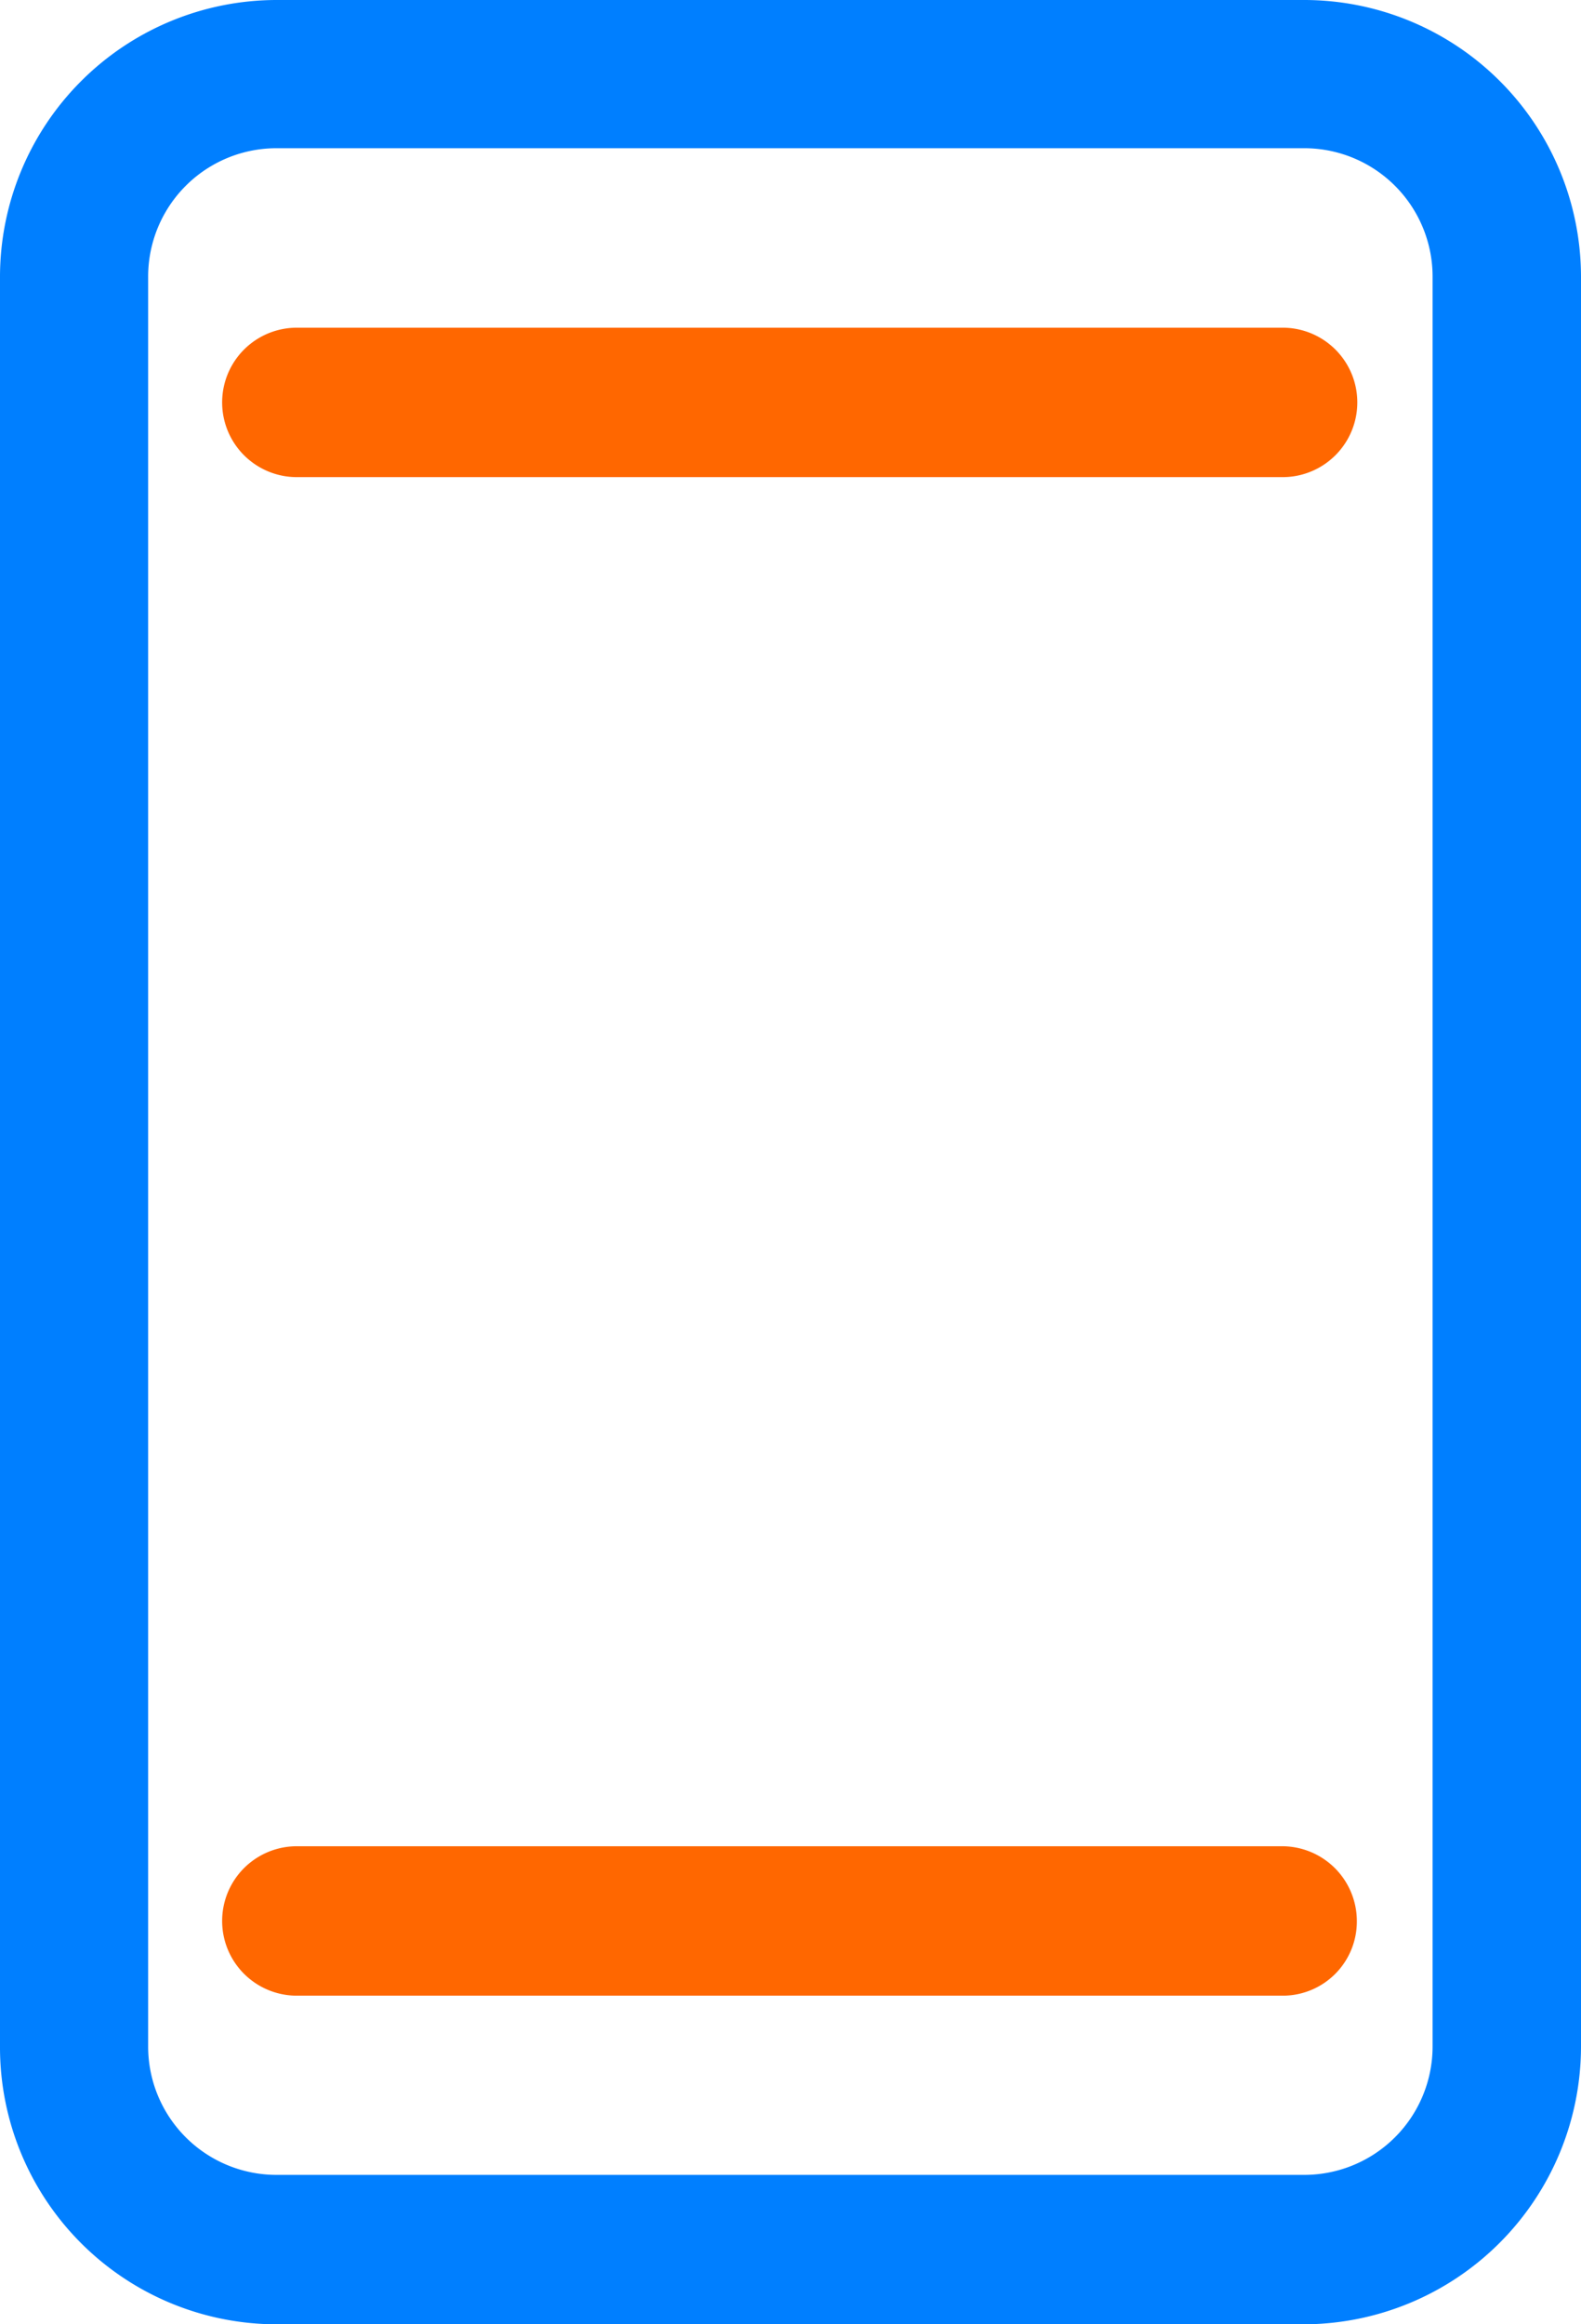
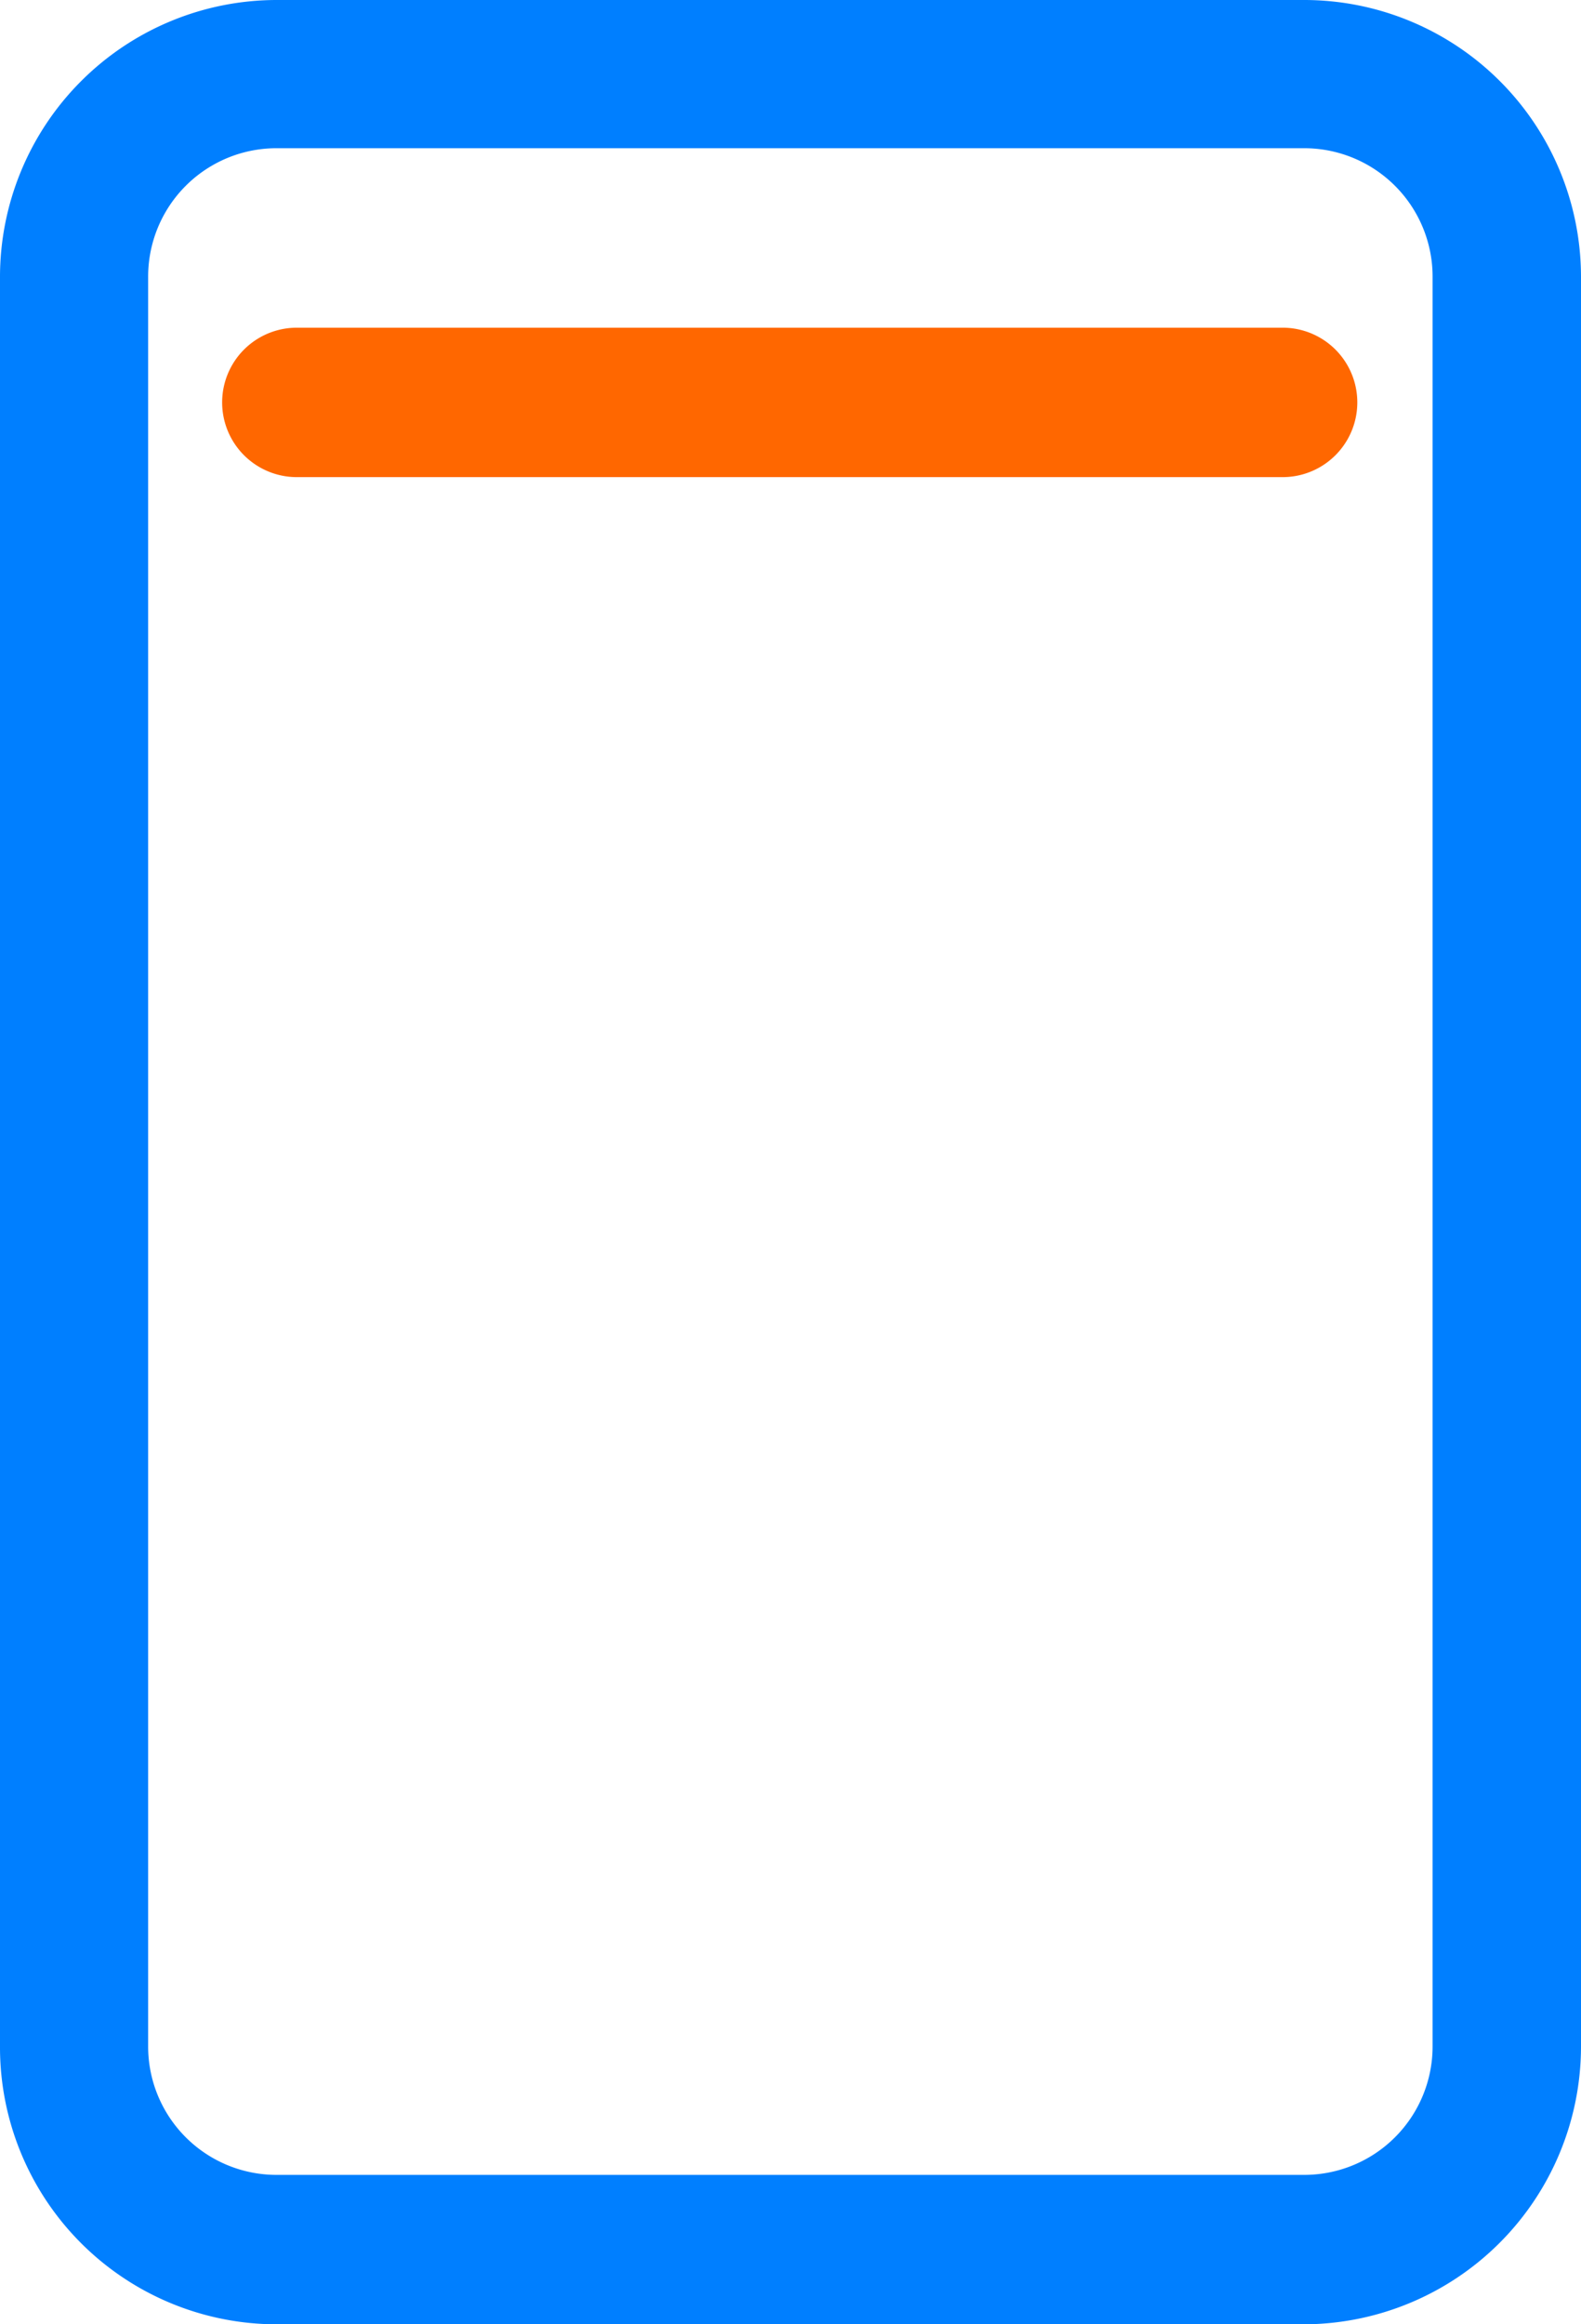
<svg xmlns="http://www.w3.org/2000/svg" width="23.479" height="34.5">
  <g data-name="Grupo 130">
    <g data-name="Grupo 129">
      <path fill="#007fff" d="M19.355 34.5H4.11A4.112 4.112 0 0 1 0 30.39V4.11A4.112 4.112 0 0 1 4.11 0h15.259a4.112 4.112 0 0 1 4.11 4.11v26.266a4.127 4.127 0 0 1-4.124 4.124ZM4.11 2.2A1.906 1.906 0 0 0 2.2 4.11v26.266a1.906 1.906 0 0 0 1.906 1.906h15.263a1.906 1.906 0 0 0 1.906-1.906V4.11a1.906 1.906 0 0 0-1.906-1.91Z" data-name="Trazado 113" />
    </g>
  </g>
  <g data-name="Grupo 133">
    <g data-name="Grupo 131">
-       <path fill="#ff6700" d="M19.056 7.082H4.408a1.109 1.109 0 1 1 0-2.218h14.633a1.109 1.109 0 0 1 .014 2.218Z" data-name="Trazado 114" />
+       <path fill="#ff6700" d="M19.056 7.082H4.408a1.109 1.109 0 1 1 0-2.218h14.633a1.109 1.109 0 0 1 .014 2.218" data-name="Trazado 114" />
    </g>
    <g data-name="Grupo 132">
-       <path fill="#ff6700" d="M19.056 29.622H4.408a1.109 1.109 0 1 1 0-2.218h14.633a1.111 1.111 0 0 1 1.109 1.109 1.1 1.1 0 0 1-1.094 1.109Z" data-name="Trazado 115" />
-     </g>
+       </g>
  </g>
</svg>